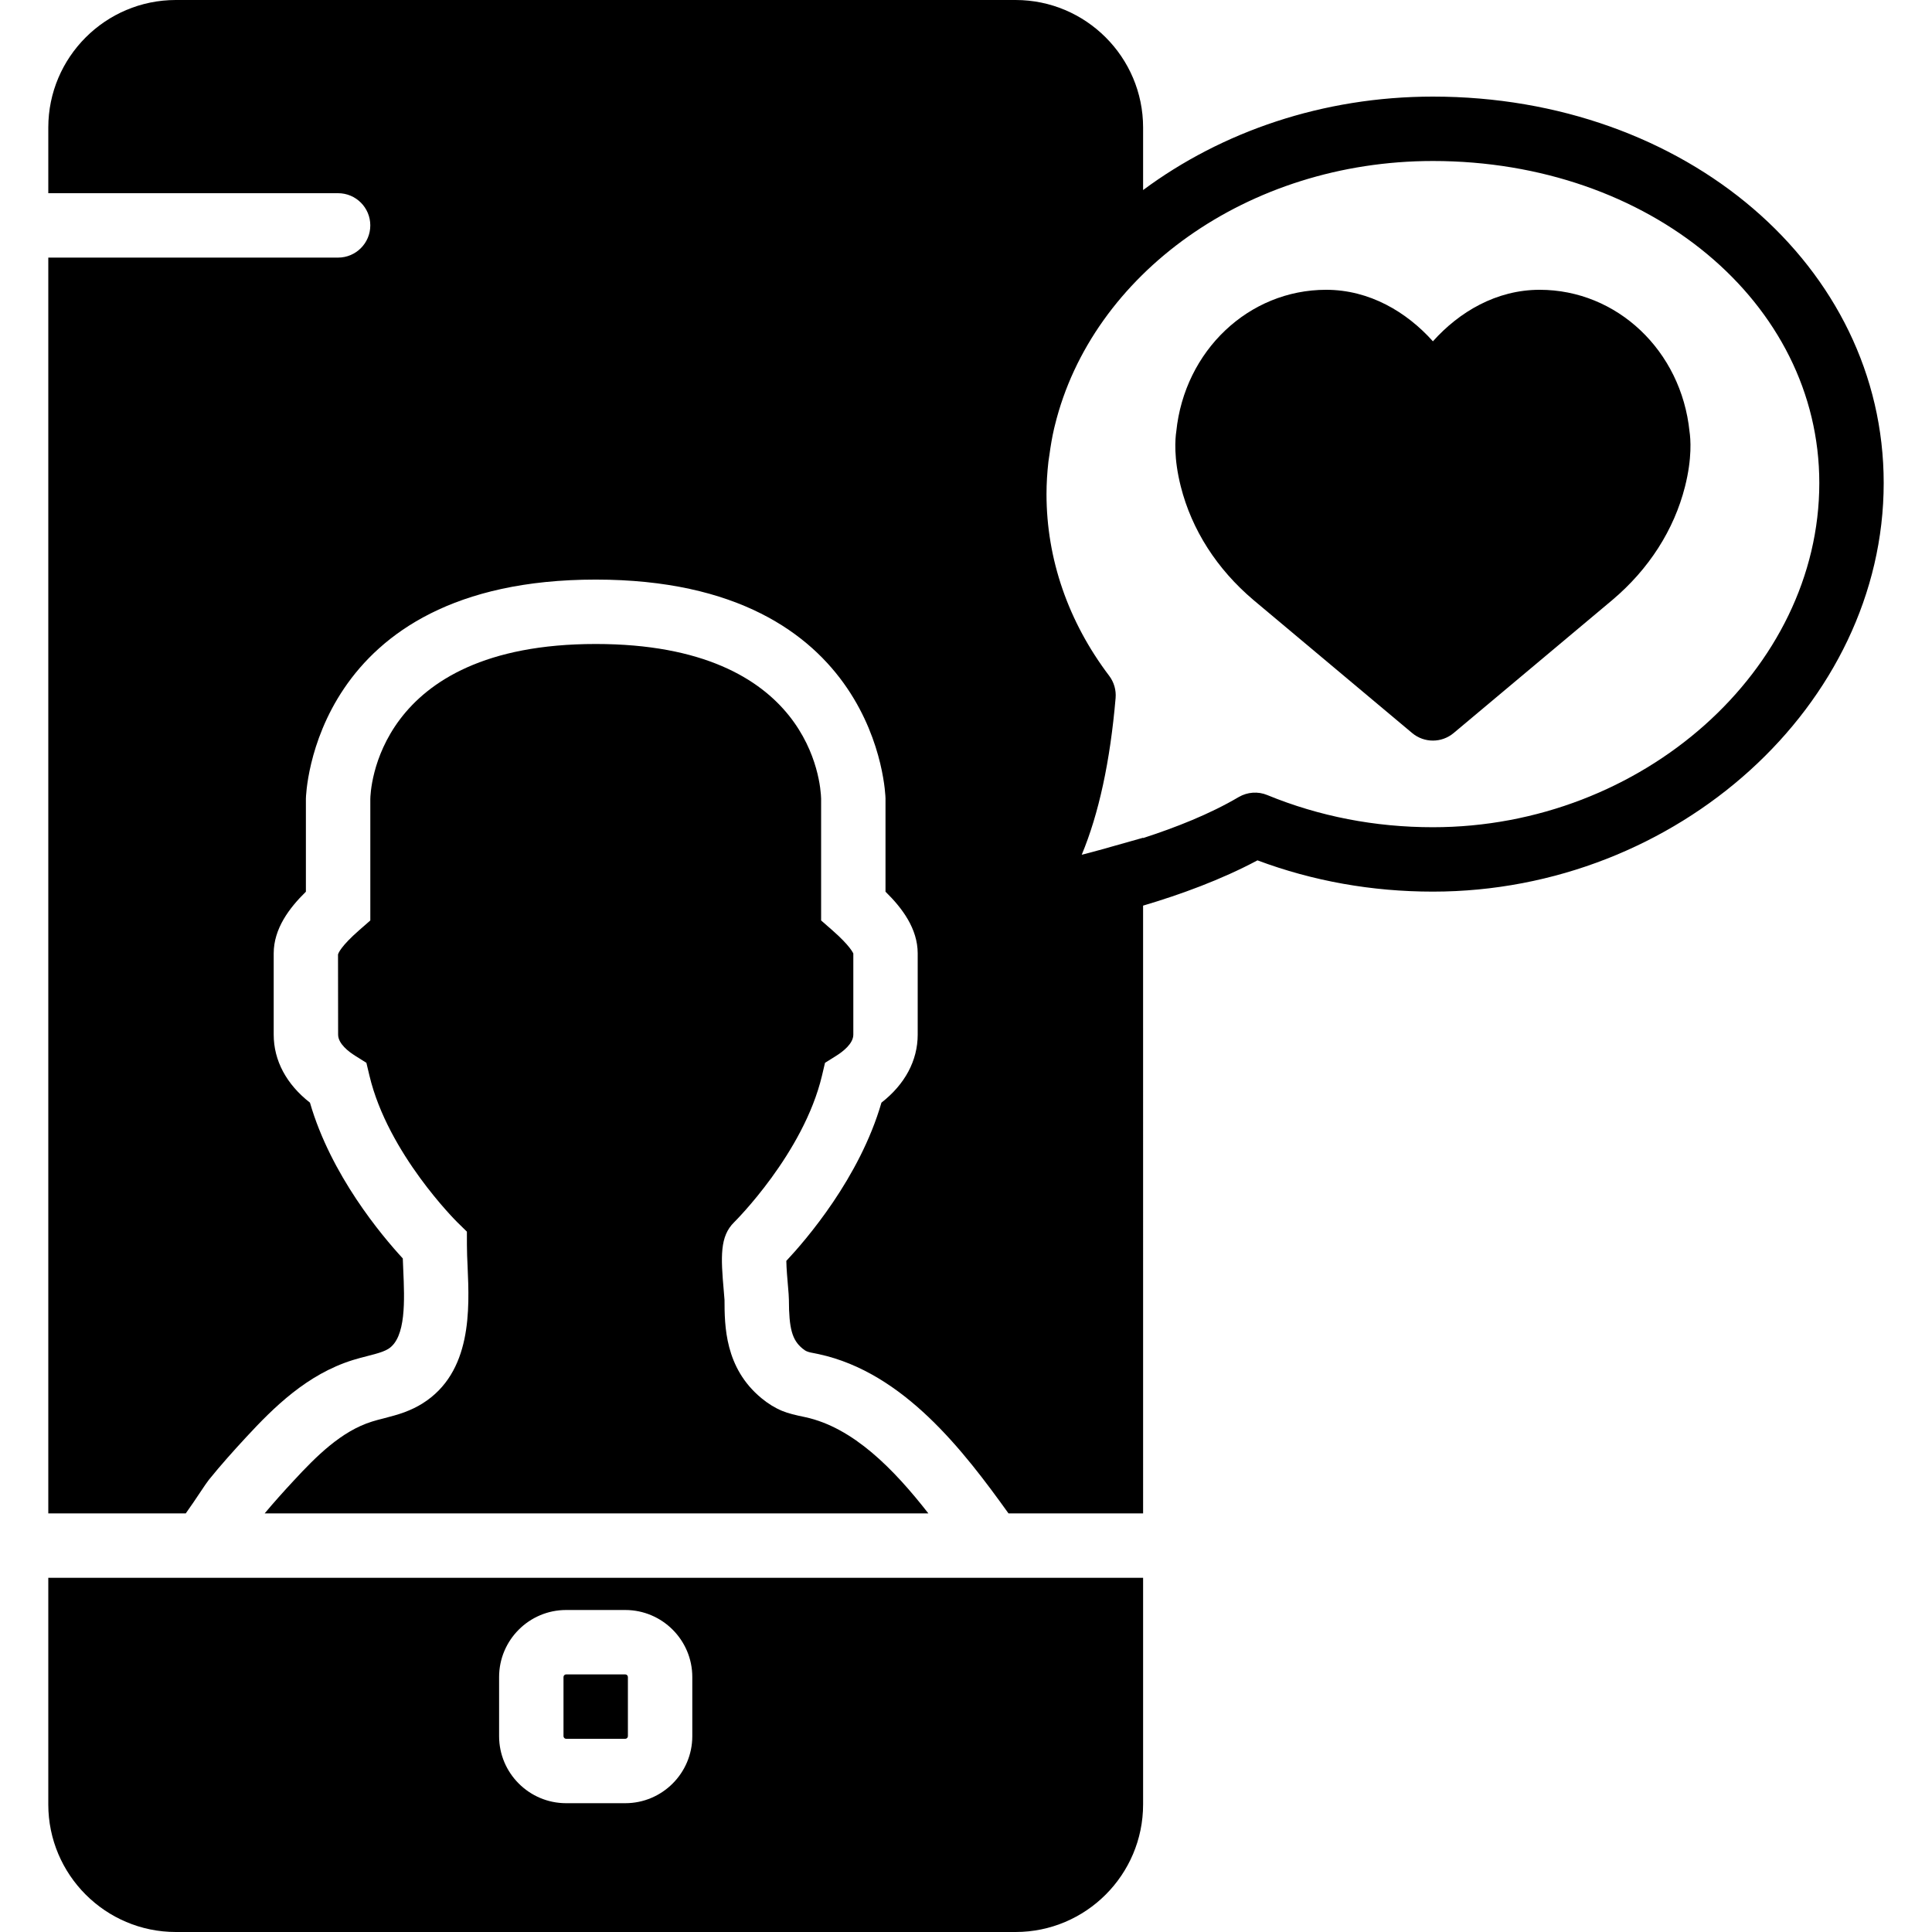
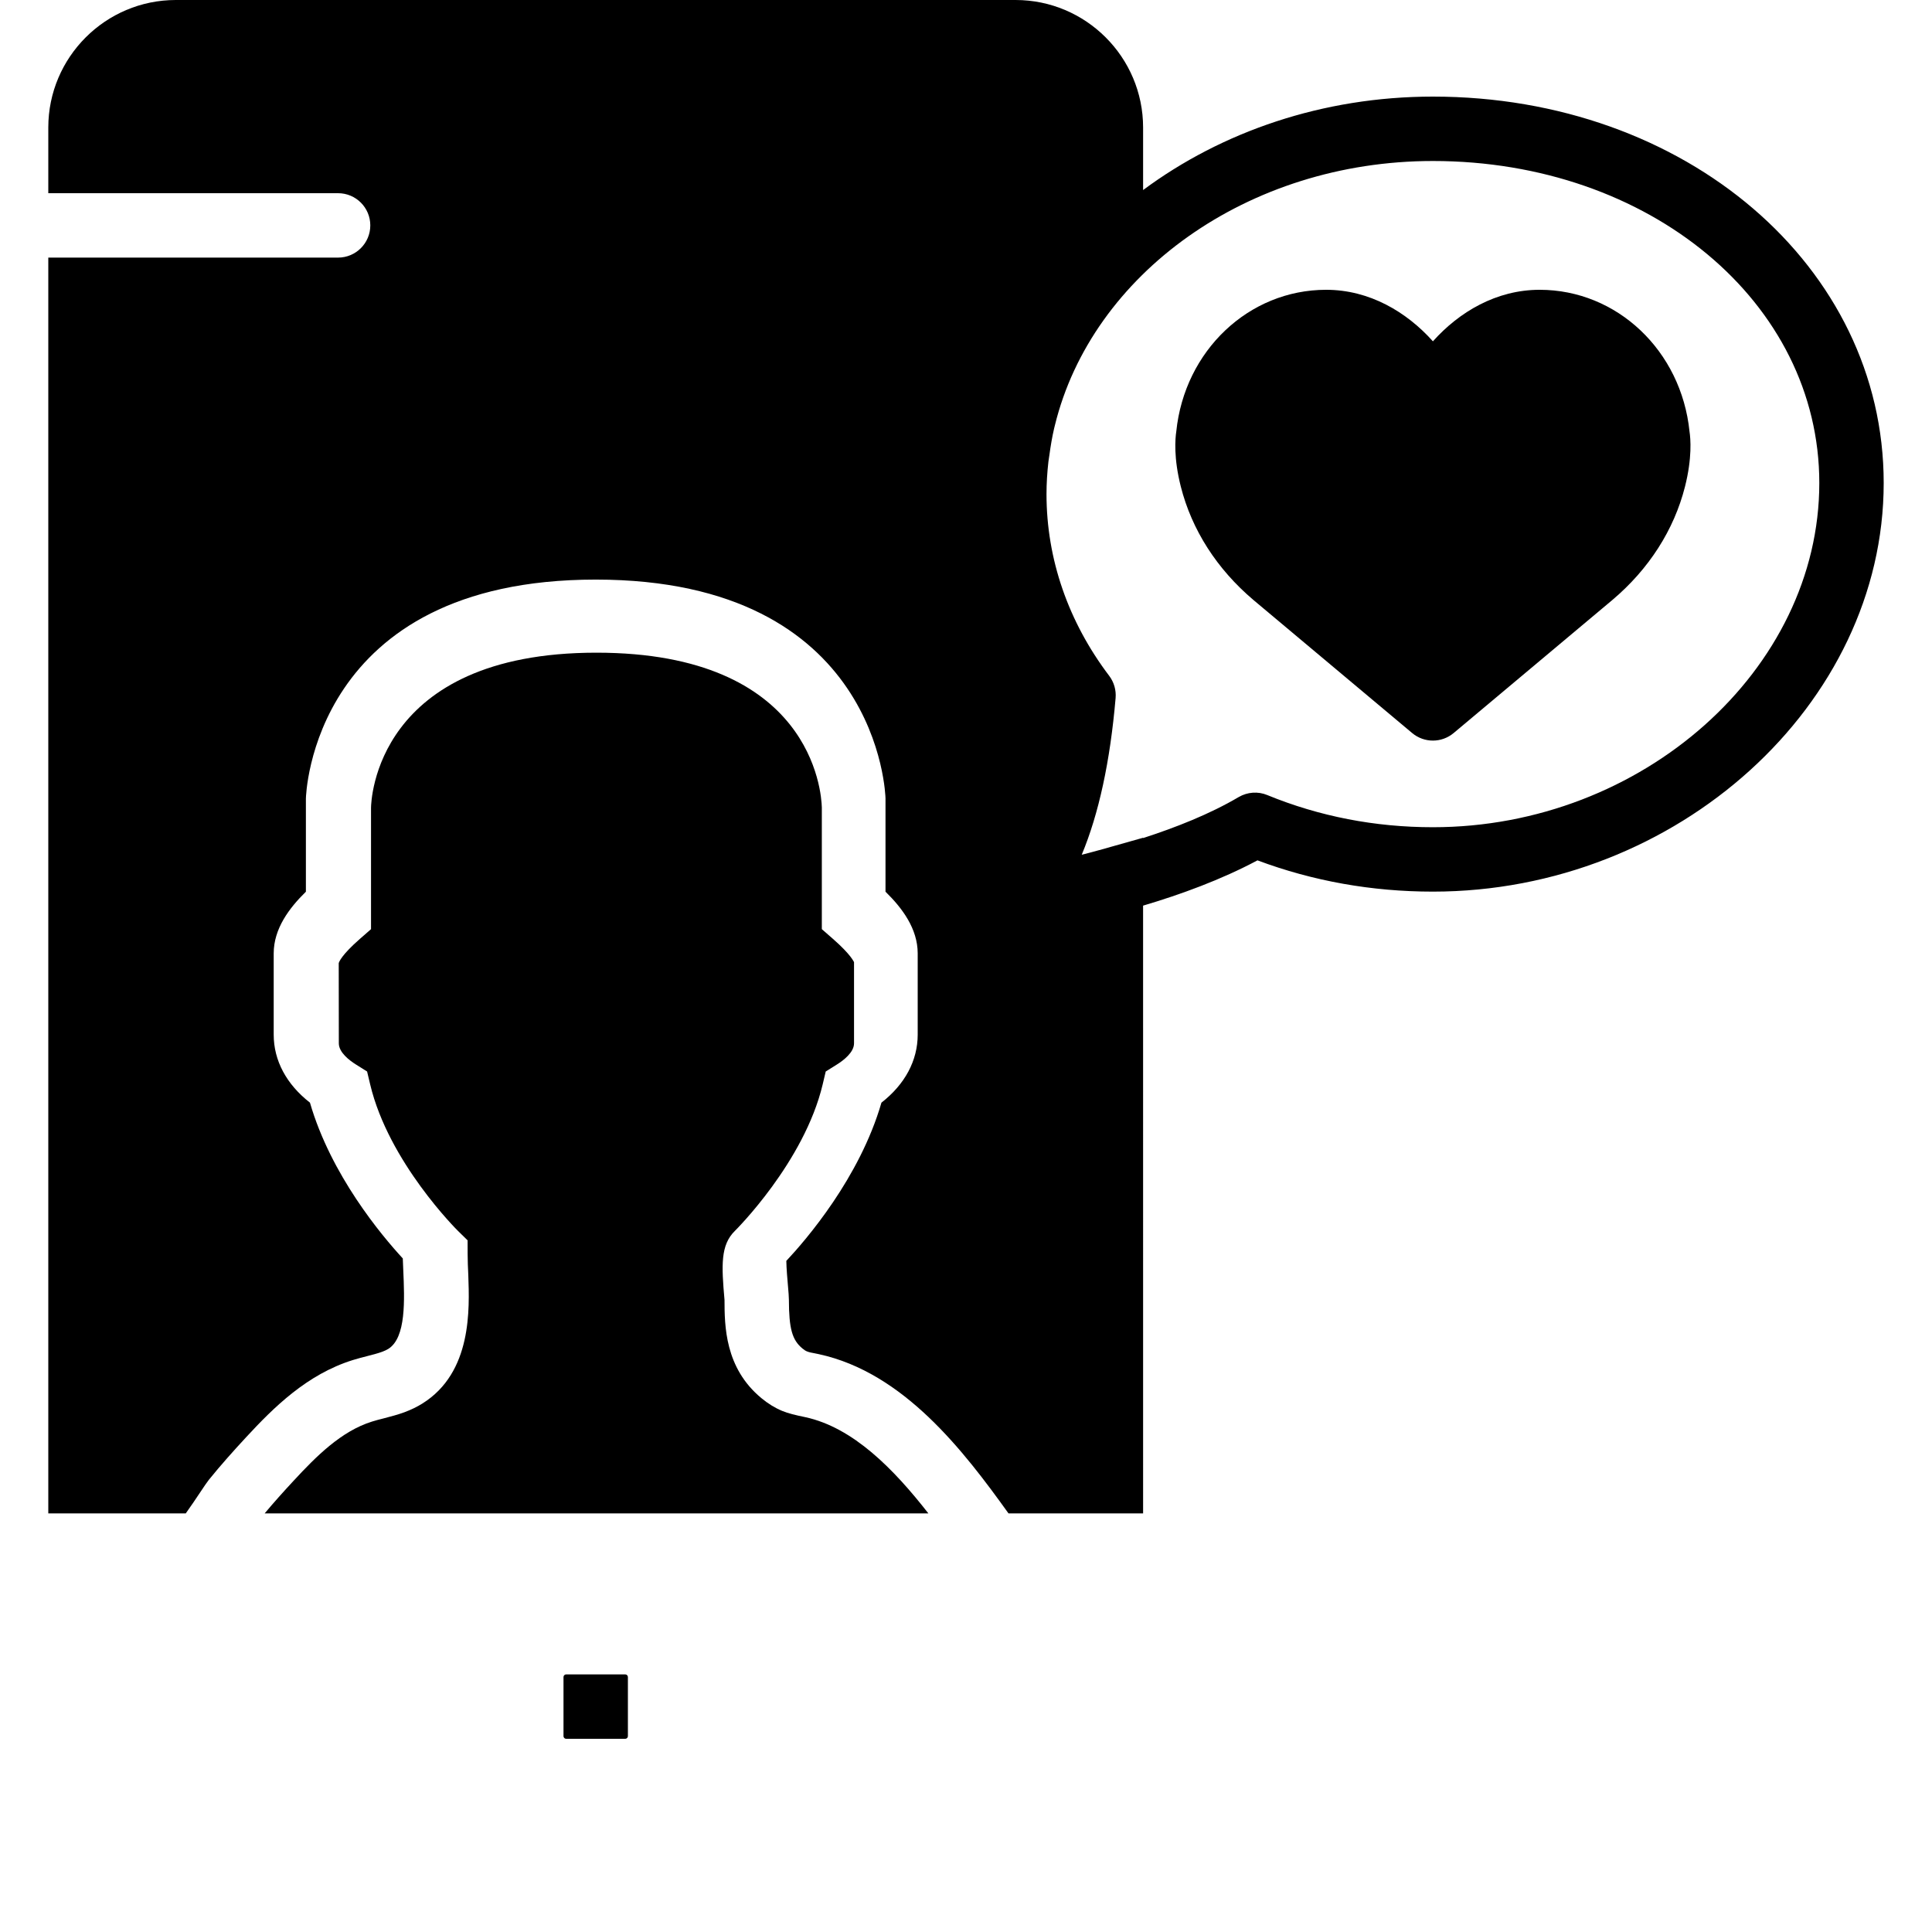
<svg xmlns="http://www.w3.org/2000/svg" fill="#000000" height="800px" width="800px" version="1.1" id="Layer_1" viewBox="0 0 511.997 511.997" xml:space="preserve">
  <g>
    <g>
      <g>
        <path d="M379.732,25.6c-29.235,0-56.013,9.336-76.8,24.764V33.801C302.932,15.164,287.768,0,269.131,0H46.599     C27.962,0,12.798,15.164,12.798,33.801V51.2h76.8c4.71,0,8.533,3.814,8.533,8.533c0,4.71-3.823,8.533-8.533,8.533h-76.8v332.8     h36.429c1.263-1.749,2.859-4.139,3.703-5.402c1.109-1.681,2.014-2.995,2.406-3.482c3.157-3.908,6.494-7.637,9.907-11.324     c7.296-7.885,16.111-16.64,28.254-20.429c1.263-0.393,2.577-0.734,3.883-1.067c1.314-0.341,2.637-0.666,3.9-1.126     c0.649-0.239,1.178-0.495,1.613-0.759c4.77-2.978,4.326-12.996,3.968-21.052c-0.043-0.998-0.085-1.98-0.119-2.927     c-5.615-6.084-19.046-22.084-24.602-41.284c-6.229-4.855-9.609-11.153-9.609-18.031v-21.513c0-6.562,4.113-12.032,8.533-16.358     v-24.653c0.009-0.674,1.502-58.061,76.8-58.061s76.792,57.387,76.8,57.975v24.738c4.42,4.326,8.533,9.796,8.533,16.358v21.513     c0,6.878-3.379,13.175-9.609,18.031c-5.769,19.934-20.019,36.403-25.208,41.933c0.026,2.014,0.307,5.154,0.427,6.528     c0.154,1.707,0.256,3.089,0.256,3.78c0.017,7.654,0.862,10.675,3.601,12.919c0.546,0.452,0.905,0.657,1.118,0.734     c0.7,0.299,1.468,0.401,2.227,0.555l0.99,0.205c22.536,4.881,38.443,25.737,50.261,42.197h35.669V240     c9.907-2.935,20.685-6.861,30.31-11.998c14.72,5.504,30.336,8.286,46.49,8.286c64.759,0,119.467-49.596,119.467-108.288     C499.198,70.579,446.727,25.6,379.732,25.6z M379.732,219.221c-15.343,0-30.114-2.867-43.895-8.525     c-2.458-1.024-5.265-0.811-7.569,0.529c-7.74,4.557-16.683,8.064-25.335,10.871v-0.085l-10.846,3.063     c-1.869,0.521-3.669,0.998-5.419,1.442c4.523-10.854,7.535-24.73,8.977-41.532c0.179-2.108-0.427-4.198-1.698-5.888     c-10.871-14.336-16.614-30.993-16.614-48.154c0-2.893,0.188-5.743,0.503-8.559c0.068-0.631,0.196-1.237,0.273-1.86     c0.324-2.364,0.708-4.702,1.246-6.997c0.068-0.29,0.145-0.58,0.213-0.862c9.796-39.936,50.978-69.999,100.164-69.999     c57.421,0,102.4,37.478,102.4,85.333C482.132,177.442,435.241,219.221,379.732,219.221z" />
        <path d="M408.023,76.797c-11.494,0-21.35,5.888-28.288,13.653c-6.946-7.765-16.802-13.653-28.297-13.653     c-20.497,0-37.521,16.128-39.714,37.555c-0.282,1.869-0.734,6.98,1.203,14.609c2.91,11.469,9.566,21.854,19.268,30.063     l42.052,35.251c1.587,1.323,3.533,1.988,5.487,1.988c1.946,0,3.891-0.666,5.478-1.988l42.069-35.268     c9.685-8.175,16.341-18.56,19.251-30.029c1.937-7.646,1.485-12.757,1.203-14.626C445.544,92.925,428.52,76.797,408.023,76.797z" />
        <path d="M165.699,443.73h-15.667c-0.384,0-0.7,0.316-0.7,0.7v15.667c0,0.384,0.316,0.7,0.7,0.7h15.667c0.384,0,0.7-0.316,0.7-0.7     V444.43C166.398,444.046,166.083,443.73,165.699,443.73z" />
-         <path d="M111.923,371.955c-1.417,0.888-2.961,1.63-4.71,2.287l-0.017,0.009c-1.809,0.666-3.686,1.152-5.581,1.647     c-1.016,0.256-2.031,0.512-3.021,0.828c-8.141,2.534-14.754,9.165-20.821,15.727c-2.62,2.825-5.18,5.666-7.637,8.61h175.889     c-9.156-11.725-19.9-22.75-32.631-25.506c-2.628-0.546-4.42-0.964-6.135-1.664c-1.886-0.785-3.703-1.903-5.427-3.328     c-9.788-8.03-9.813-19.328-9.83-26.078c-0.017-0.435-0.094-1.28-0.188-2.304c-0.811-9.165-1.084-14.541,2.756-18.296     c0.179-0.179,18.364-18.202,23.262-38.827l0.802-3.405l2.97-1.86c1.69-1.058,4.531-3.191,4.531-5.606v-21.521     c-0.06-0.043-0.7-1.886-5.615-6.187l-2.918-2.551v-32.265c-0.102-4.062-2.697-41.003-59.733-41.003     c-58.615,0-59.716,39.415-59.733,41.097v32.171l-2.918,2.551c-4.915,4.301-5.564,6.144-5.641,6.468l0.026,21.24     c0,2.415,2.833,4.548,4.531,5.606l2.961,1.86l0.811,3.405c4.89,20.625,23.083,38.647,23.262,38.827l2.56,2.509l0.009,3.593     c0,1.749,0.085,3.669,0.179,5.683C124.407,346.842,125.158,363.703,111.923,371.955z" />
-         <path d="M52.828,418.13h-40.03v60.058c0,18.645,15.164,33.809,33.801,33.809h222.532c18.637,0,33.801-15.164,33.801-33.809     V418.13h-23.424H52.828z M183.465,460.097c0,9.796-7.97,17.766-17.766,17.766h-15.667c-9.796,0-17.766-7.97-17.766-17.766V444.43     c0-9.796,7.97-17.766,17.766-17.766h15.667c9.796,0,17.766,7.97,17.766,17.766V460.097z" />
+         <path d="M111.923,371.955c-1.417,0.888-2.961,1.63-4.71,2.287l-0.017,0.009c-1.809,0.666-3.686,1.152-5.581,1.647     c-1.016,0.256-2.031,0.512-3.021,0.828c-8.141,2.534-14.754,9.165-20.821,15.727c-2.62,2.825-5.18,5.666-7.637,8.61h175.889     c-9.156-11.725-19.9-22.75-32.631-25.506c-2.628-0.546-4.42-0.964-6.135-1.664c-1.886-0.785-3.703-1.903-5.427-3.328     c-9.788-8.03-9.813-19.328-9.83-26.078c-0.811-9.165-1.084-14.541,2.756-18.296     c0.179-0.179,18.364-18.202,23.262-38.827l0.802-3.405l2.97-1.86c1.69-1.058,4.531-3.191,4.531-5.606v-21.521     c-0.06-0.043-0.7-1.886-5.615-6.187l-2.918-2.551v-32.265c-0.102-4.062-2.697-41.003-59.733-41.003     c-58.615,0-59.716,39.415-59.733,41.097v32.171l-2.918,2.551c-4.915,4.301-5.564,6.144-5.641,6.468l0.026,21.24     c0,2.415,2.833,4.548,4.531,5.606l2.961,1.86l0.811,3.405c4.89,20.625,23.083,38.647,23.262,38.827l2.56,2.509l0.009,3.593     c0,1.749,0.085,3.669,0.179,5.683C124.407,346.842,125.158,363.703,111.923,371.955z" />
      </g>
    </g>
  </g>
</svg>